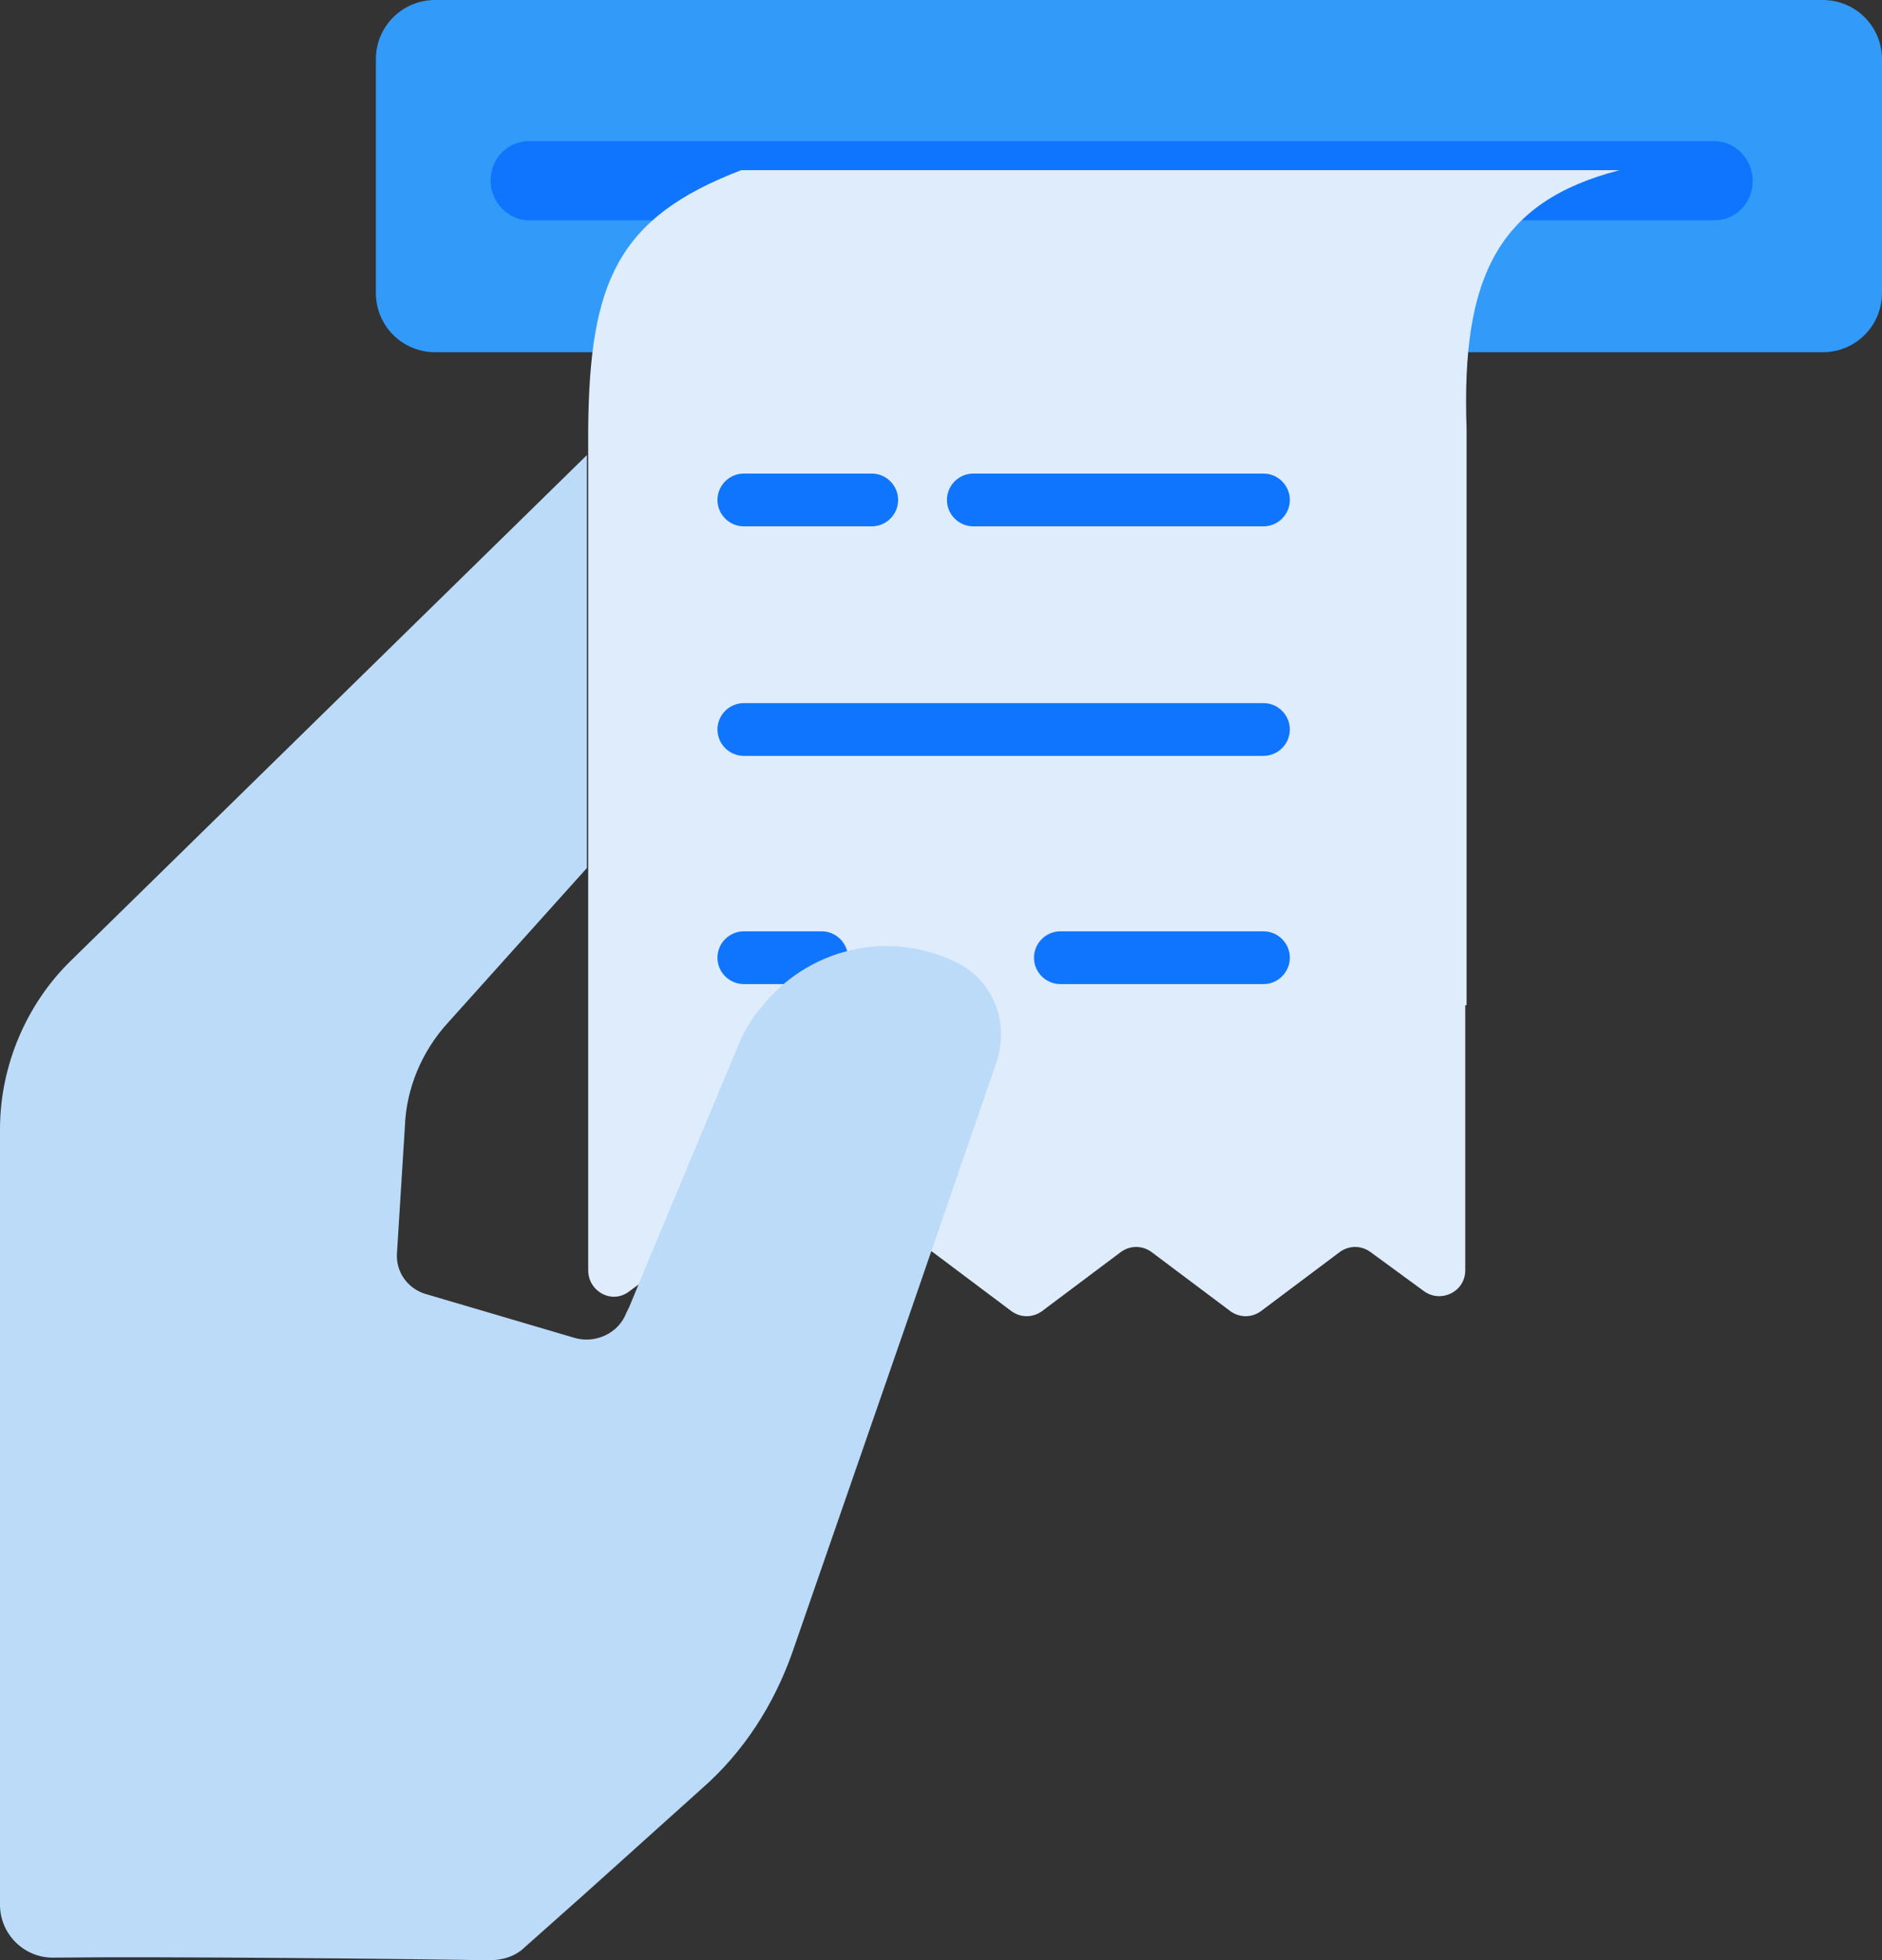
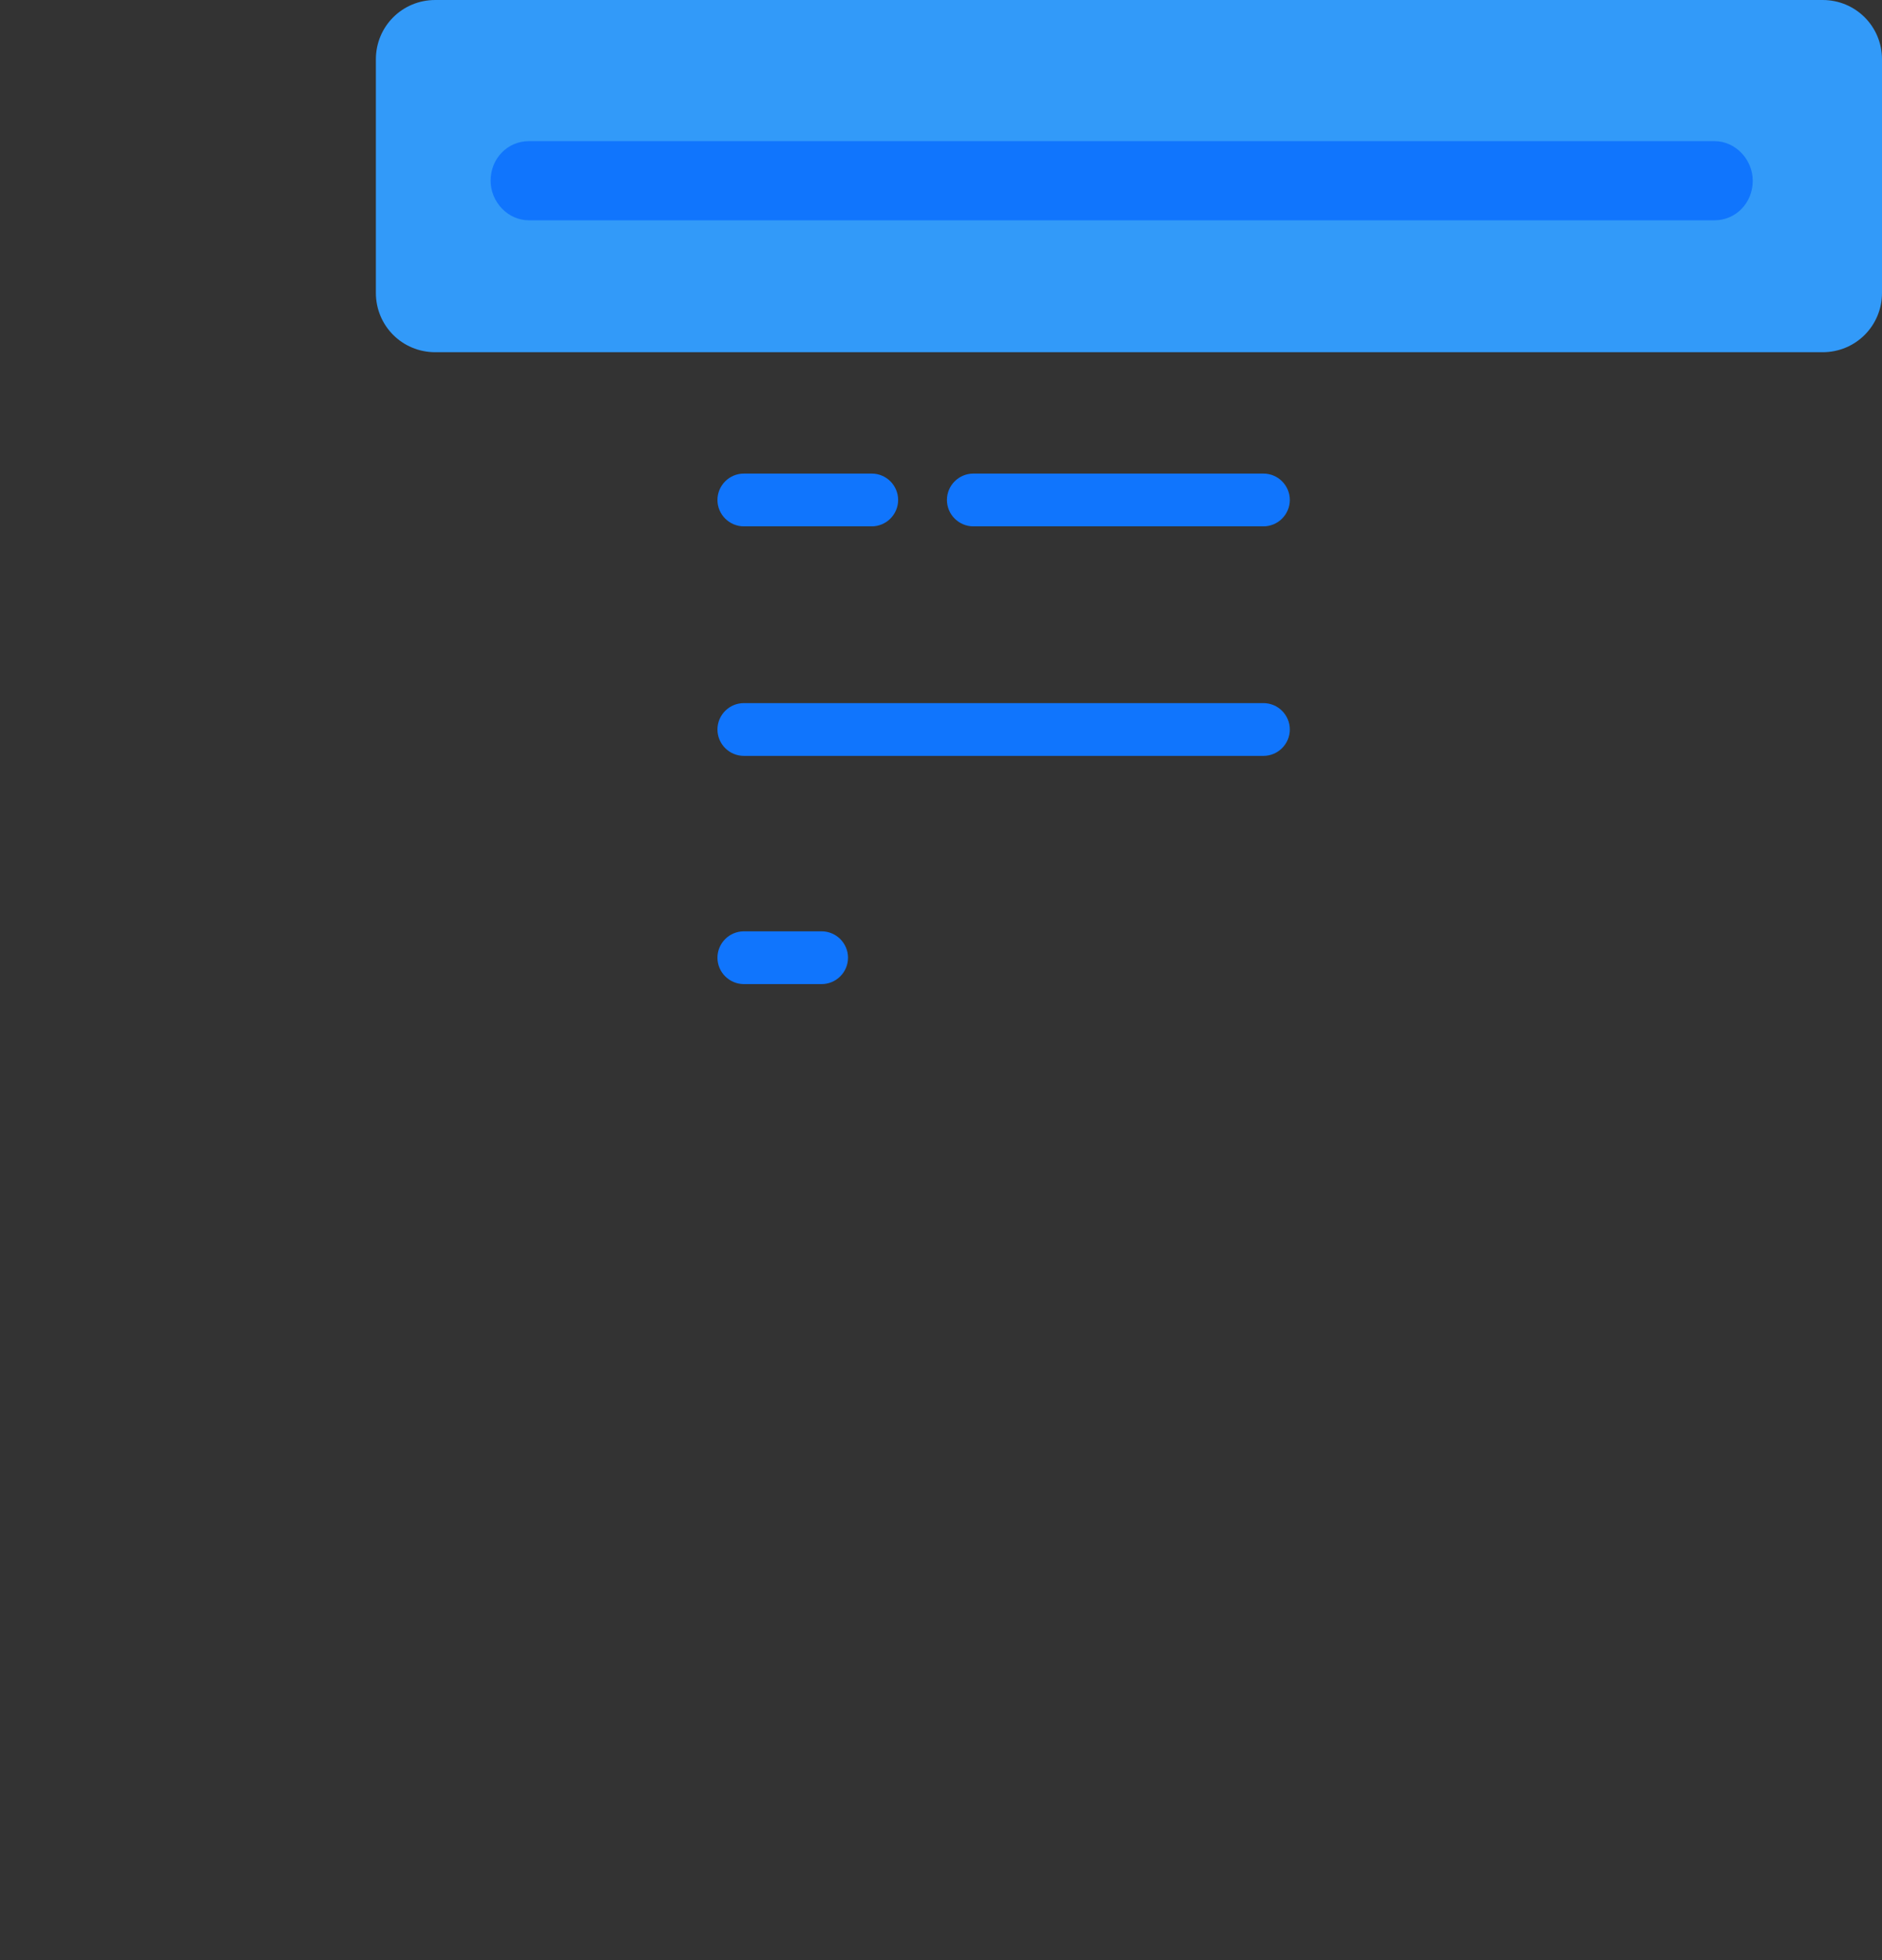
<svg xmlns="http://www.w3.org/2000/svg" xmlns:xlink="http://www.w3.org/1999/xlink" version="1.1" id="Layer_1" x="0px" y="0px" width="142.7px" height="148.6px" viewBox="0 0 142.7 148.6" enable-background="new 0 0 142.7 148.6" xml:space="preserve">
  <rect x="0" y="0" width="142.7" height="148.6" fill="#333333" stroke="none" />
  <g>
    <defs>
      <rect id="SVGID_1_" width="142.7" height="148.6" />
    </defs>
    <clipPath id="SVGID_2_">
      <use xlink:href="#SVGID_1_" overflow="visible" />
    </clipPath>
    <path clip-path="url(#SVGID_2_)" fill="#329AF9" d="M138.2,26.7H33c-2.5,0-4.5-2-4.5-4.5V4.5C28.5,2,30.5,0,33,0h105.2   c2.5,0,4.5,2,4.5,4.5v17.7C142.7,24.7,140.7,26.7,138.2,26.7" />
    <path clip-path="url(#SVGID_2_)" fill="#1075FD" d="M130,16.7H40.1c-1.6,0-2.9-1.4-2.9-3c0-1.7,1.3-3,2.9-3H130   c1.601,0,2.899,1.4,2.899,3C132.899,15.4,131.601,16.7,130,16.7" />
-     <path clip-path="url(#SVGID_2_)" fill="#DEECFC" d="M111.1,76.2v20.102c0,1.599-1.8,2.5-3.1,1.599l-4.101-3   c-0.698-0.5-1.6-0.5-2.3,0l-6,4.5c-0.7,0.5-1.6,0.5-2.3,0l-6-4.5c-0.7-0.5-1.599-0.5-2.3,0l-6,4.5c-0.7,0.5-1.601,0.5-2.299,0   L70.7,94.9c-0.7-0.5-1.6-0.5-2.3,0l-6,4.5c-0.7,0.5-1.6,0.5-2.3,0l-6-4.5c-0.7-0.5-1.6-0.5-2.3,0l-4.1,3c-1.3,1-3.1,0-3.1-1.599   V32.5c0.1-11.1,2.2-16,11.6-19.6h66.6c-9.3,2.4-12,8.2-11.599,19.6v28.2v15.5H111.1z" />
    <path clip-path="url(#SVGID_2_)" fill="#1075FD" d="M95.8,39.9h-22c-1.1,0-2-0.9-2-2c0-1.1,0.9-2,2-2h22c1.101,0,2,0.9,2,2   C97.8,39,96.9,39.9,95.8,39.9" />
    <path clip-path="url(#SVGID_2_)" fill="#1075FD" d="M66.1,39.9h-9.7c-1.1,0-2-0.9-2-2c0-1.1,0.9-2,2-2h9.7c1.1,0,2,0.9,2,2   C68.1,39,67.2,39.9,66.1,39.9" />
    <path clip-path="url(#SVGID_2_)" fill="#1075FD" d="M95.8,57.3H56.4c-1.1,0-2-0.9-2-2c0-1.1,0.9-2,2-2h39.4c1.101,0,2,0.9,2,2   C97.8,56.4,96.9,57.3,95.8,57.3" />
-     <path clip-path="url(#SVGID_2_)" fill="#1075FD" d="M95.8,74.6H80.4c-1.101,0-2-0.9-2-2c0-1.1,0.899-2,2-2H95.8c1.101,0,2,0.9,2,2   C97.8,73.7,96.9,74.6,95.8,74.6" />
    <path clip-path="url(#SVGID_2_)" fill="#1075FD" d="M62.3,74.6h-5.9c-1.1,0-2-0.9-2-2c0-1.1,0.9-2,2-2h5.9c1.1,0,2,0.9,2,2   C64.3,73.7,63.4,74.6,62.3,74.6" />
-     <path clip-path="url(#SVGID_2_)" fill="#BBDBF9" d="M44.5,34.5v31.3L33.9,77.6c-1.9,2.101-3.1,4.9-3.2,7.8L30.1,95   c-0.1,1.399,0.8,2.7,2.2,3.1l11.2,3.3c1.6,0.5,3.4-0.3,4-1.899l0.2-0.4l1.7-4.1l6.6-15.8c0.4-1,1-2,1.7-2.801   c3.4-4.4,9.5-6,14.699-3.5c2.201,1,3.5,3.2,3.5,5.5c0,0.601-0.1,1.301-0.299,2l-6.9,20l-8.6,24.8c-1.4,4-3.7,7.601-6.9,10.4l-8.9,8   l-4.5,4c-0.7,0.7-1.7,1-2.7,1c-5.6-0.1-24.7-0.3-33.1-0.2c-2.2,0-4-1.8-4-4V85.6c0-4.8,2-9.5,5.4-12.8L44.5,34.5z" />
  </g>
</svg>